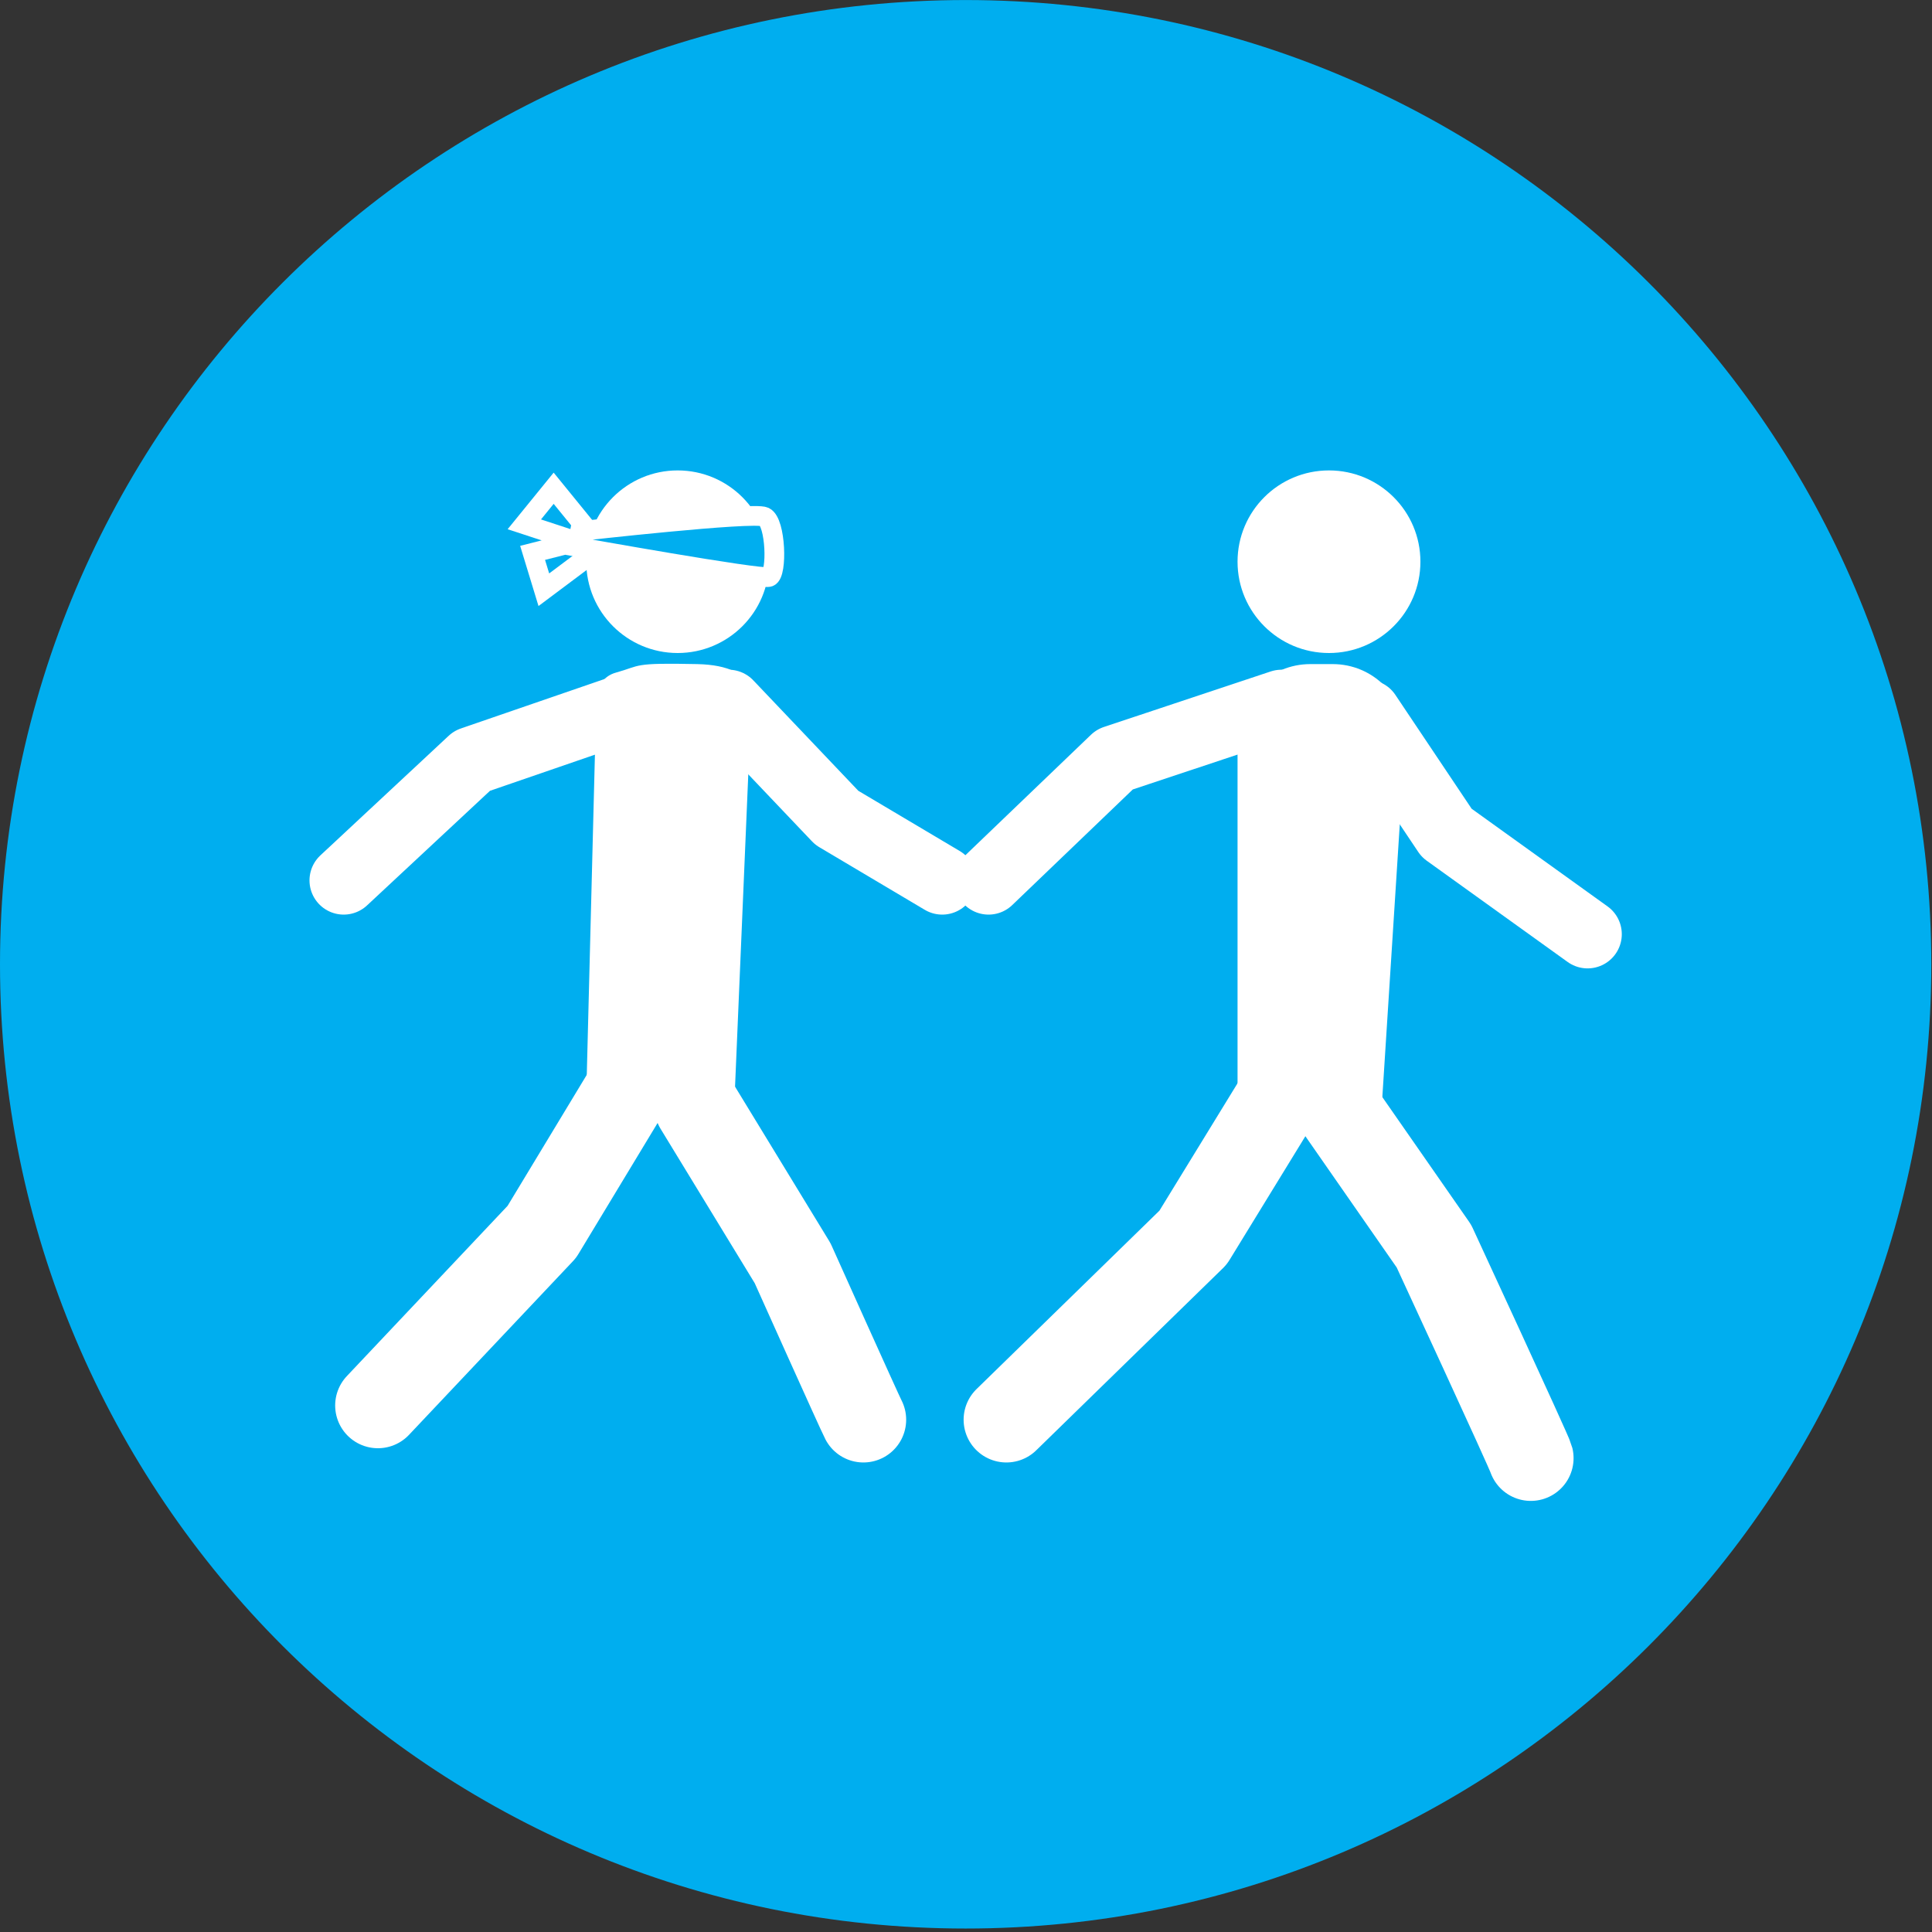
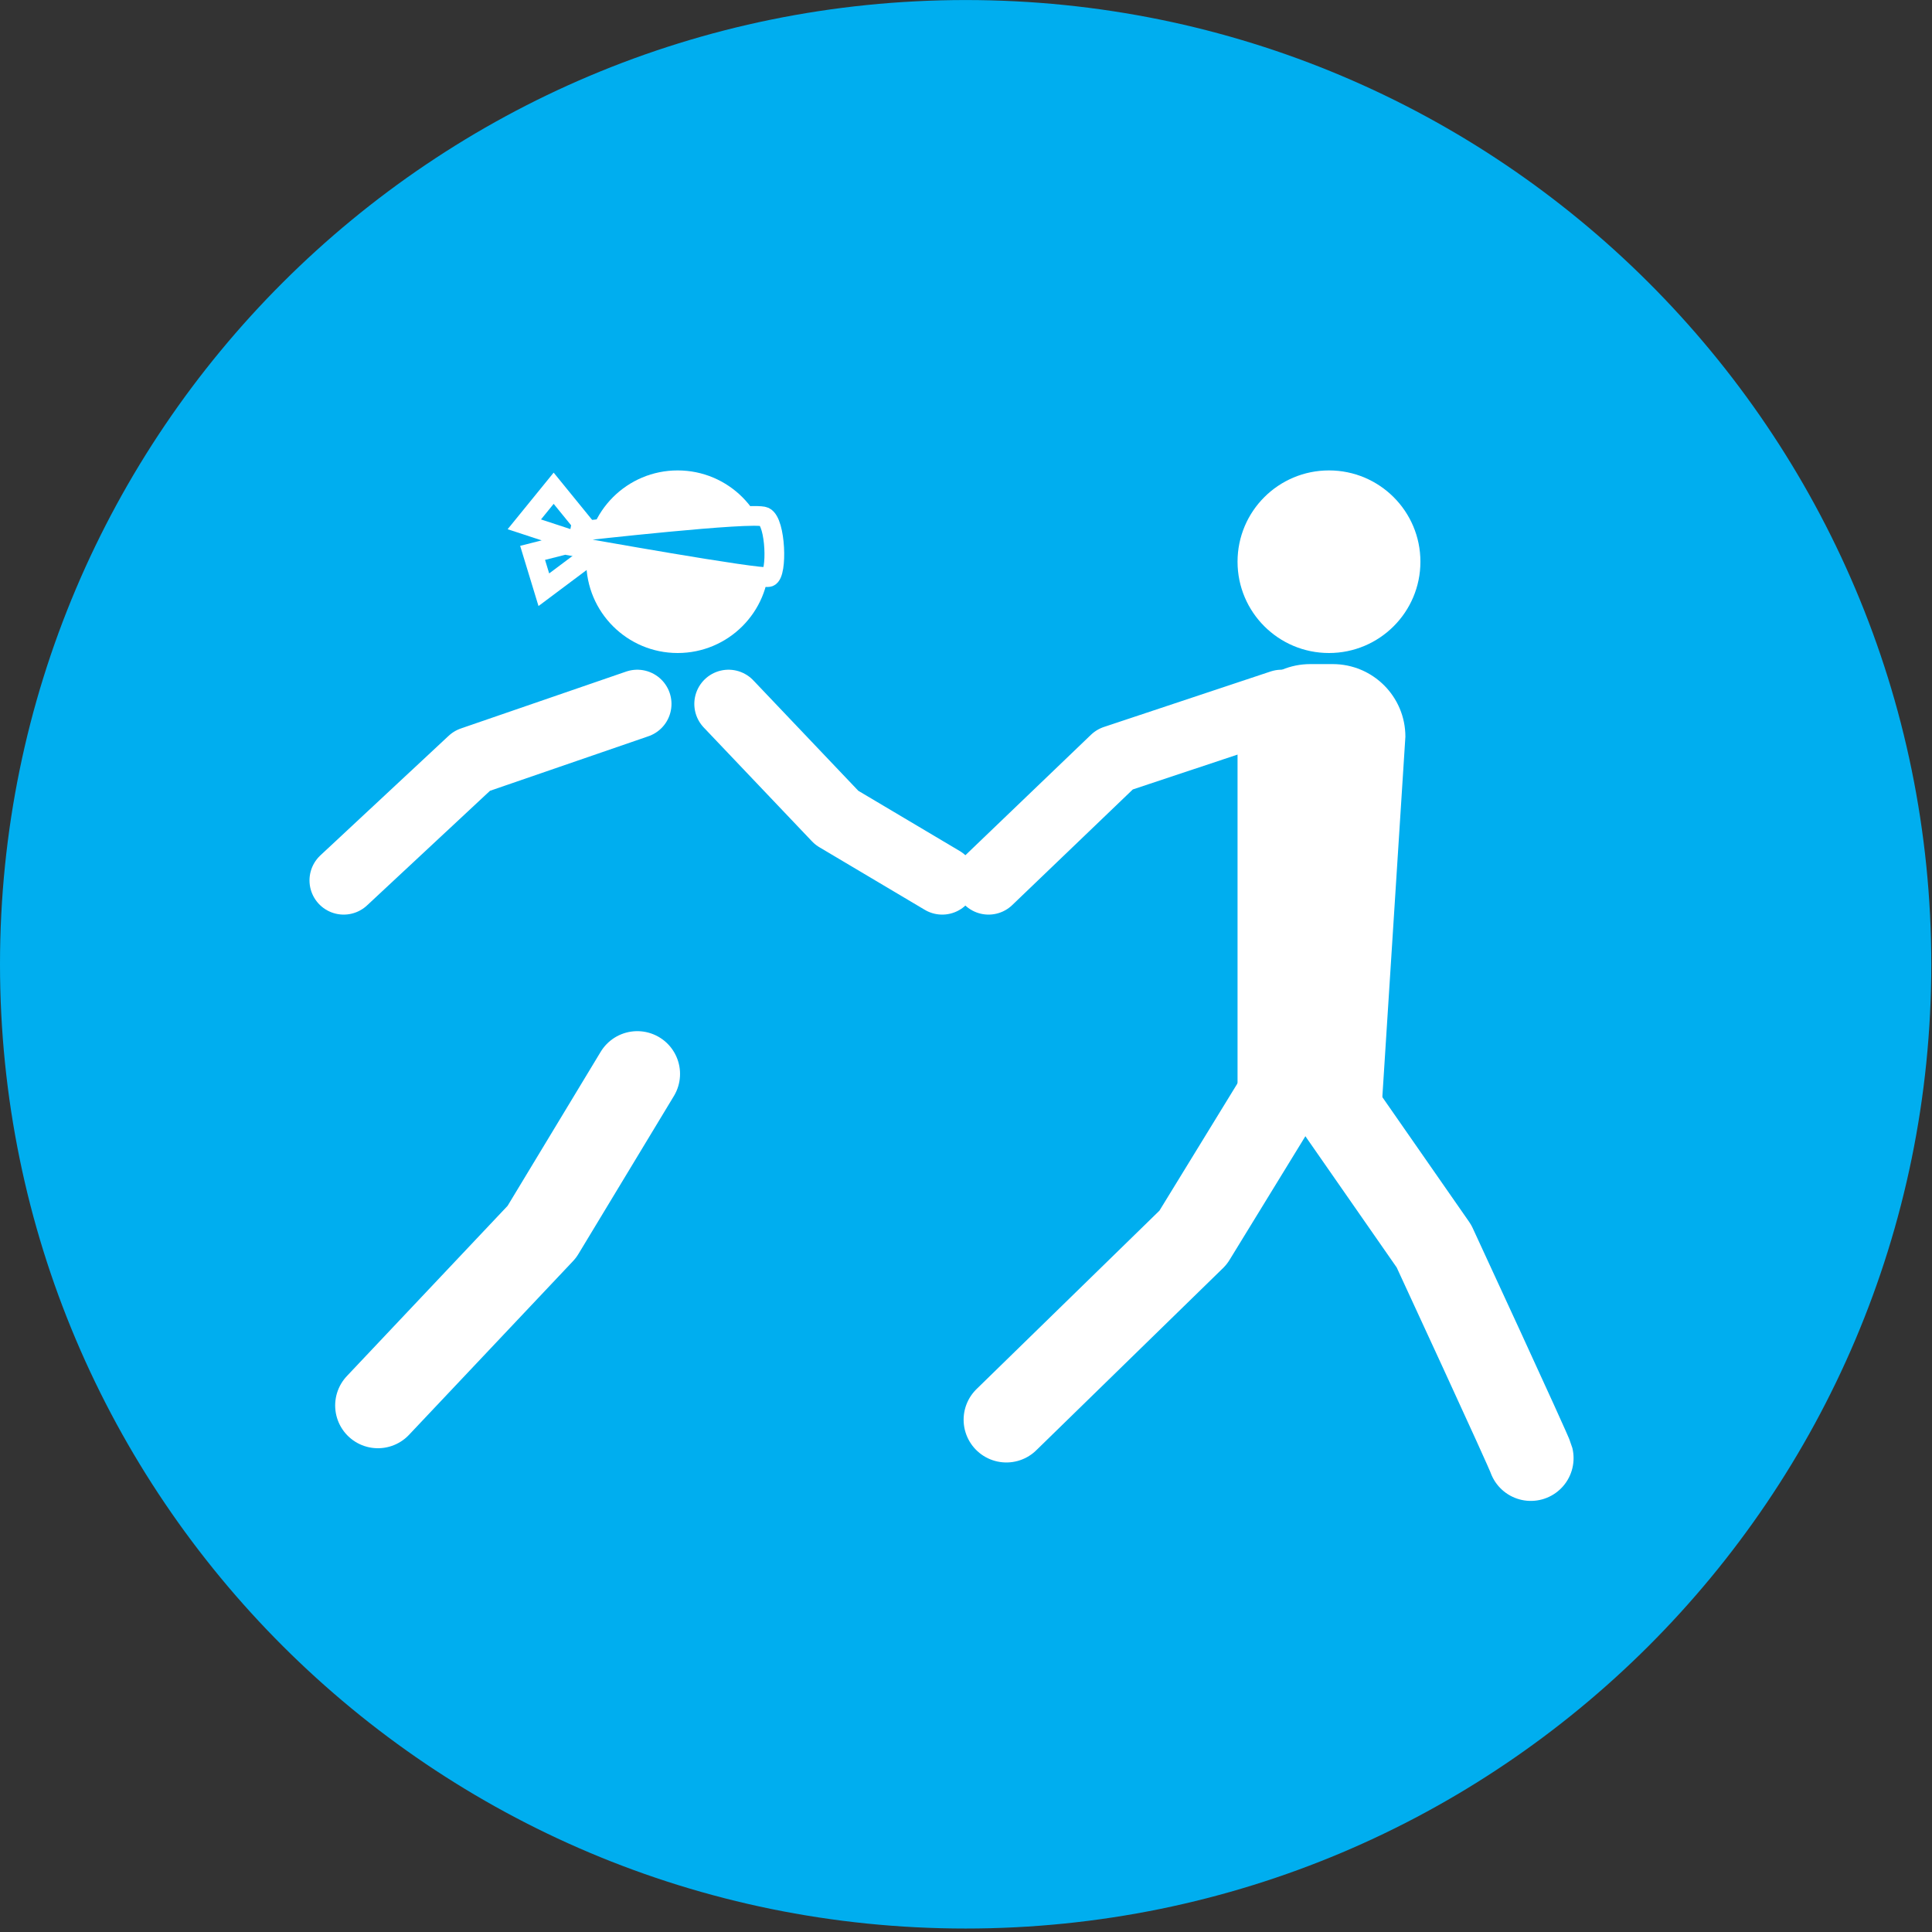
<svg xmlns="http://www.w3.org/2000/svg" width="49px" height="49px" viewBox="0 0 49 49" version="1.1">
  <rect x="0" y="0" width="49" height="49" fill="#333333" stroke="none" />
  <title>Group</title>
  <desc>Created with Sketch.</desc>
  <defs />
  <g id="Desktop-HD" stroke="none" stroke-width="1" fill="none" fill-rule="evenodd" transform="translate(-722, -716)">
    <g id="Group" transform="translate(722, 716)">
      <path d="M48.982,24.456 C48.982,37.963 38.018,48.912 24.491,48.912 C10.965,48.912 0,37.963 0,24.456 C0,10.95 10.965,0.001 24.491,0.001 C38.018,0.001 48.982,10.95 48.982,24.456" id="Fill-36" fill="#00AEEF" />
      <polygon id="Fill-37" fill="#00AEEF" points="14.787 13.298 14.042 12.383 13.298 13.298 14.634 13.737 13.508 14.022 13.793 14.957 14.787 14.213" />
      <polygon id="Stroke-38" stroke="#FFFFFF" stroke-width="0.5" points="14.787 13.298 14.042 12.383 13.298 13.298 14.634 13.737 13.508 14.022 13.793 14.957 14.787 14.213" />
      <path d="M19.507,14.246 C19.507,15.525 18.468,16.562 17.187,16.562 C15.907,16.562 14.869,15.525 14.869,14.246 C14.869,12.967 15.907,11.931 17.187,11.931 C18.468,11.931 19.507,12.967 19.507,14.246" id="Fill-39" fill="#FFFFFF" />
      <path d="M36.025,14.246 C36.025,15.525 34.987,16.562 33.706,16.562 C32.425,16.562 31.387,15.525 31.387,14.246 C31.387,12.967 32.425,11.931 33.706,11.931 C34.987,11.931 36.025,12.967 36.025,14.246" id="Fill-40" fill="#FFFFFF" />
-       <polyline id="Stroke-41" stroke="#FFFFFF" stroke-width="1.735" stroke-linecap="round" stroke-linejoin="round" points="34.669 18.106 36.691 21.125 40.265 23.693" />
      <polyline id="Stroke-42" stroke="#FFFFFF" stroke-width="1.735" stroke-linecap="round" stroke-linejoin="round" points="25.072 22.329 25.34 22.072 28.271 19.261 32.501 17.853" />
      <path d="M33.706,27.779 L36.368,31.605 C36.368,31.605 38.789,36.837 38.825,36.982" id="Stroke-43" stroke="#FFFFFF" stroke-width="2.169" stroke-linecap="round" stroke-linejoin="round" />
      <polyline id="Stroke-44" stroke="#FFFFFF" stroke-width="2.169" stroke-linecap="round" stroke-linejoin="round" points="25.524 36.007 30.26 31.387 32.716 27.381" />
      <path d="M35.052,27.937 C35.052,28.955 34.82,28.428 33.801,28.428 L33.231,28.428 C32.212,28.428 31.387,28.62 31.387,27.604 L31.387,18.684 C31.387,17.667 32.212,16.843 33.231,16.843 L33.801,16.843 C34.82,16.843 35.644,17.667 35.644,18.684 L35.052,27.937" id="Fill-45" fill="#FFFFFF" />
      <polyline id="Stroke-46" stroke="#FFFFFF" stroke-width="1.735" stroke-linecap="round" stroke-linejoin="round" points="18.477 17.853 21.223 20.741 23.897 22.329" />
      <polyline id="Stroke-47" stroke="#FFFFFF" stroke-width="1.735" stroke-linecap="round" stroke-linejoin="round" points="16.163 17.853 11.971 19.296 8.717 22.329" />
      <polyline id="Stroke-48" stroke="#FFFFFF" stroke-width="2.169" stroke-linecap="round" stroke-linejoin="round" points="9.585 35.646 13.742 31.243 16.163 27.237" />
-       <path d="M17.681,28.067 L20.103,32.038 C20.103,32.038 21.797,35.815 21.898,36.007" id="Stroke-49" stroke="#FFFFFF" stroke-width="2.169" stroke-linecap="round" stroke-linejoin="round" />
-       <path d="M15.115,18.106 L14.869,27.779 L17.985,28.564 L18.621,28.067 L19.054,17.853 C19.054,17.853 19.345,16.879 17.681,16.843 C16.018,16.807 16.271,16.879 15.621,17.059 C14.971,17.239 15.115,18.106 15.115,18.106" id="Fill-50" fill="#FFFFFF" />
      <path d="M14.711,13.47 C14.711,13.47 19.101,12.973 19.388,13.108 C19.676,13.242 19.719,14.56 19.503,14.633 C19.286,14.705 14.634,13.87 14.634,13.87 L14.711,13.47 Z" id="Fill-51" fill="#00AEEF" />
      <path d="M14.711,13.47 C14.711,13.47 19.101,12.973 19.388,13.108 C19.676,13.242 19.719,14.56 19.503,14.633 C19.286,14.705 14.634,13.87 14.634,13.87 L14.711,13.47 Z" id="Stroke-52" stroke="#FFFFFF" stroke-width="0.5" />
    </g>
  </g>
</svg>